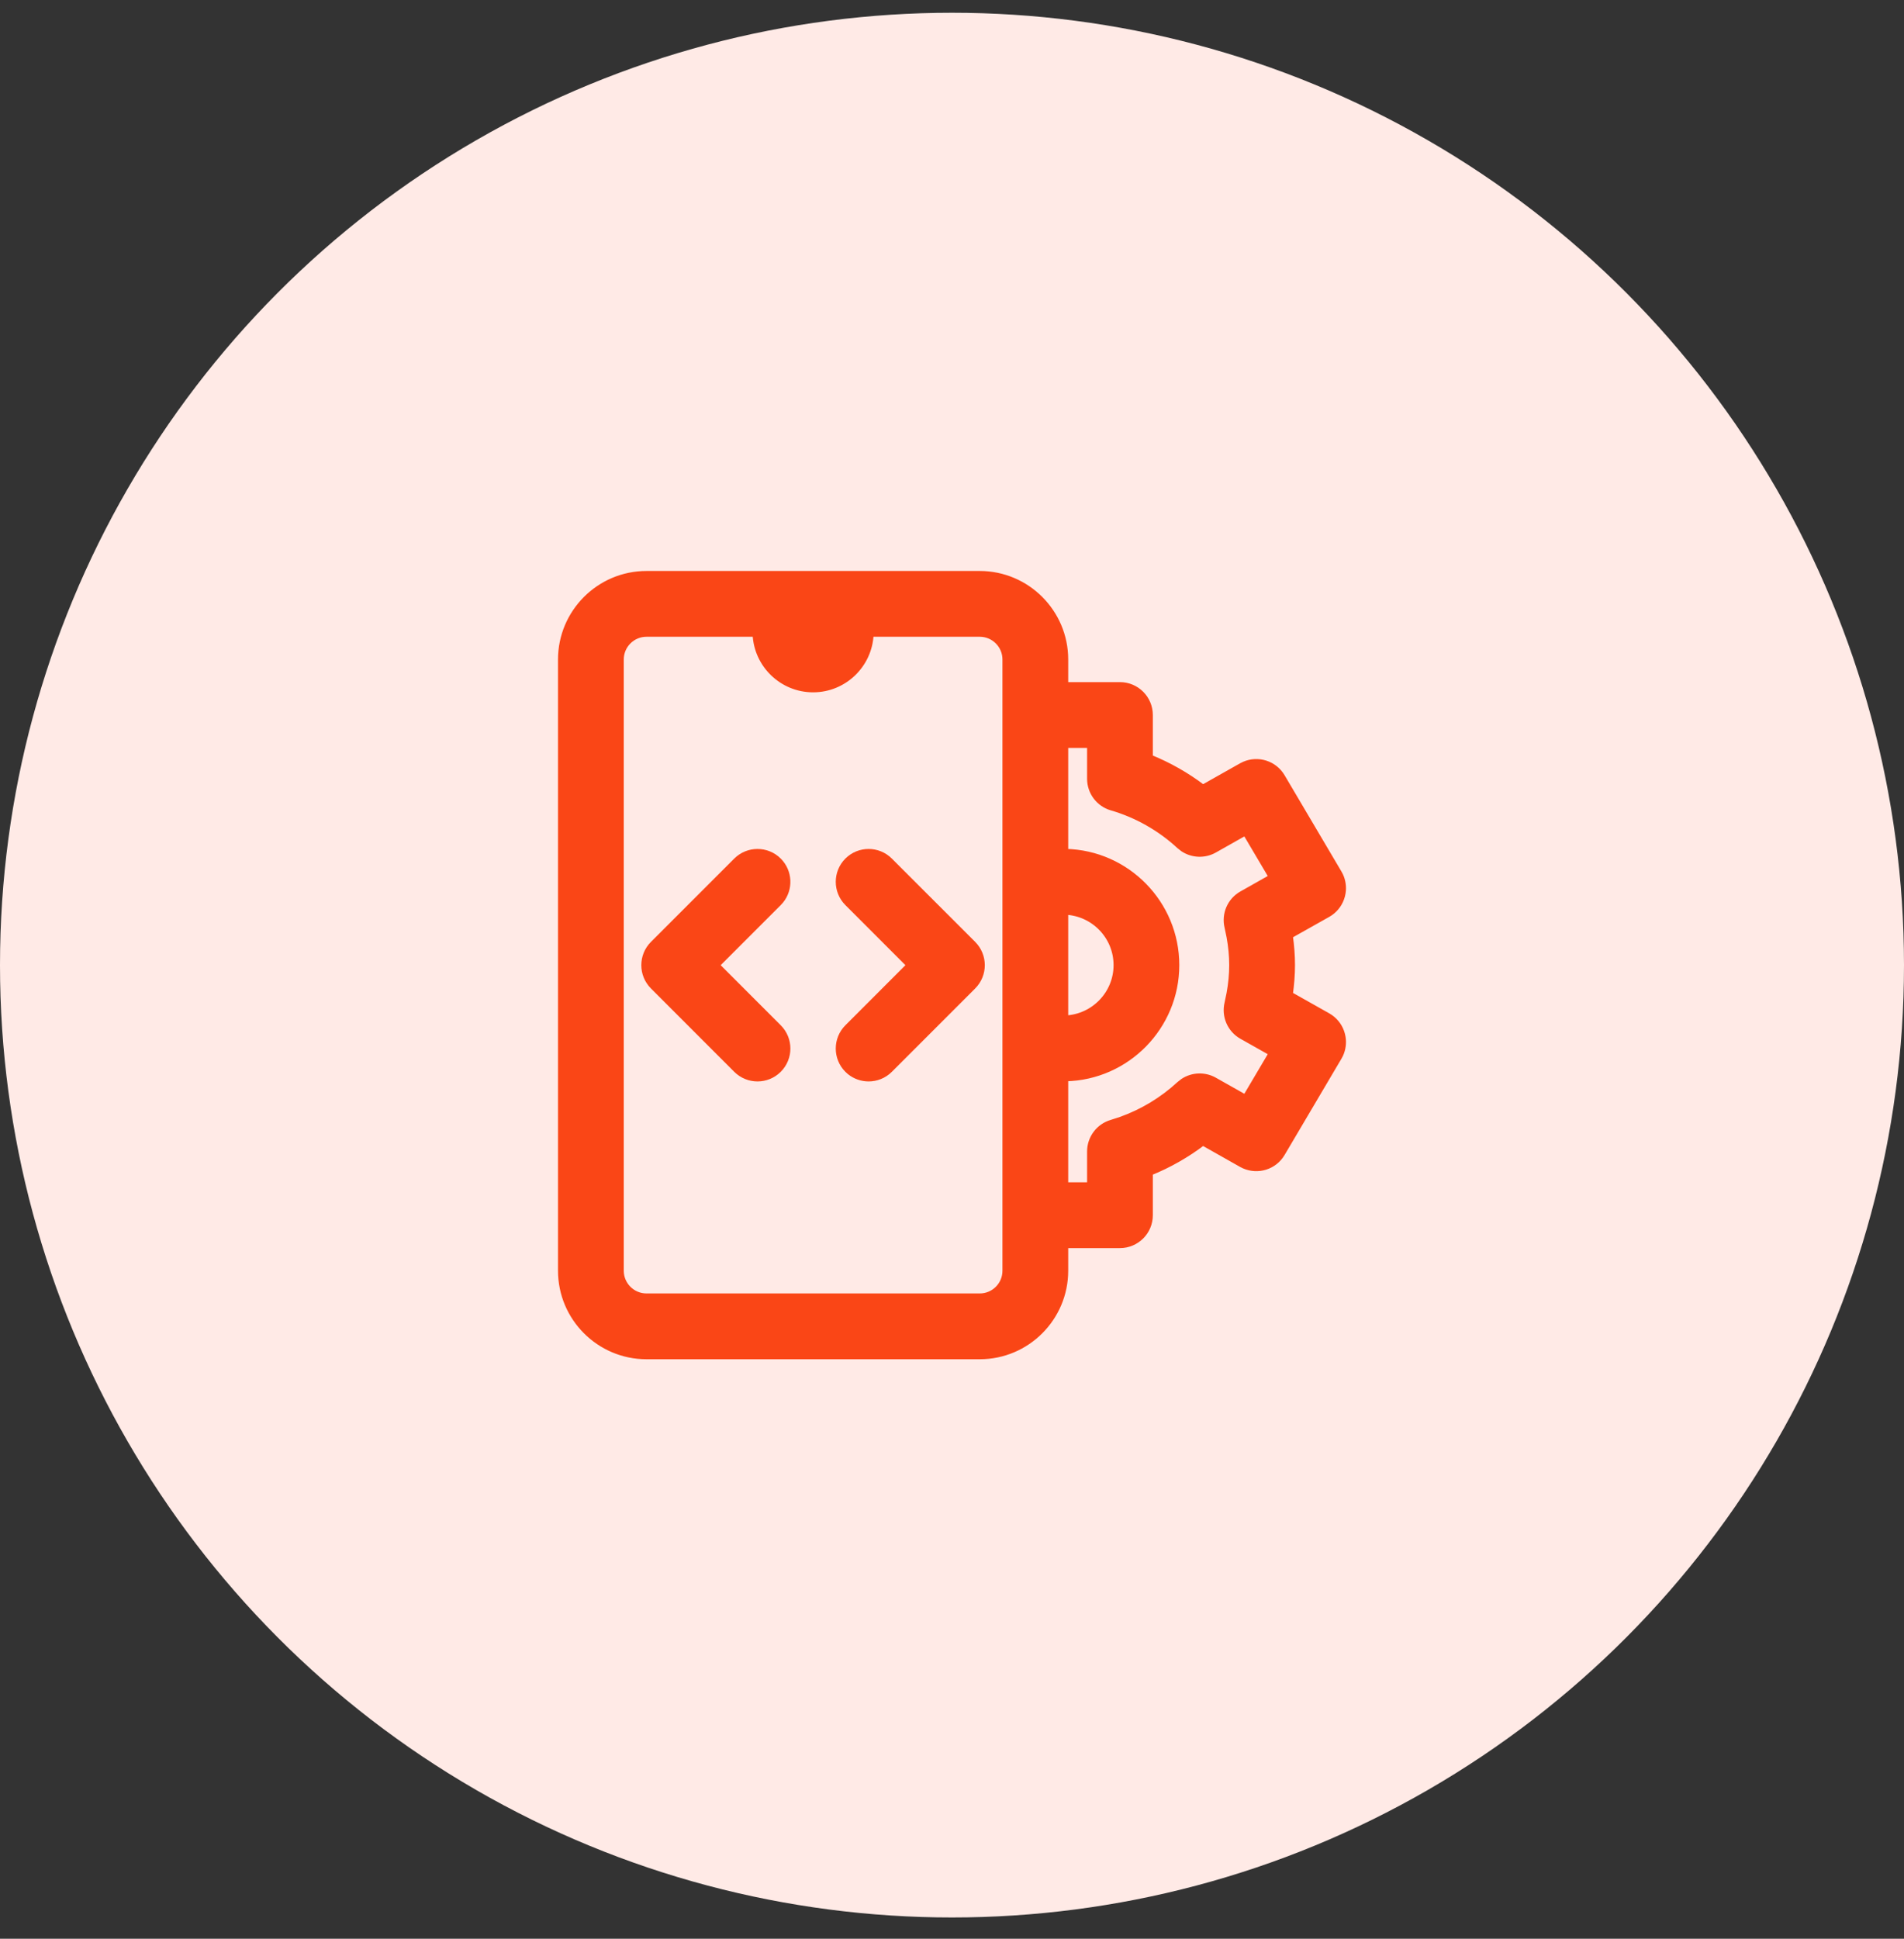
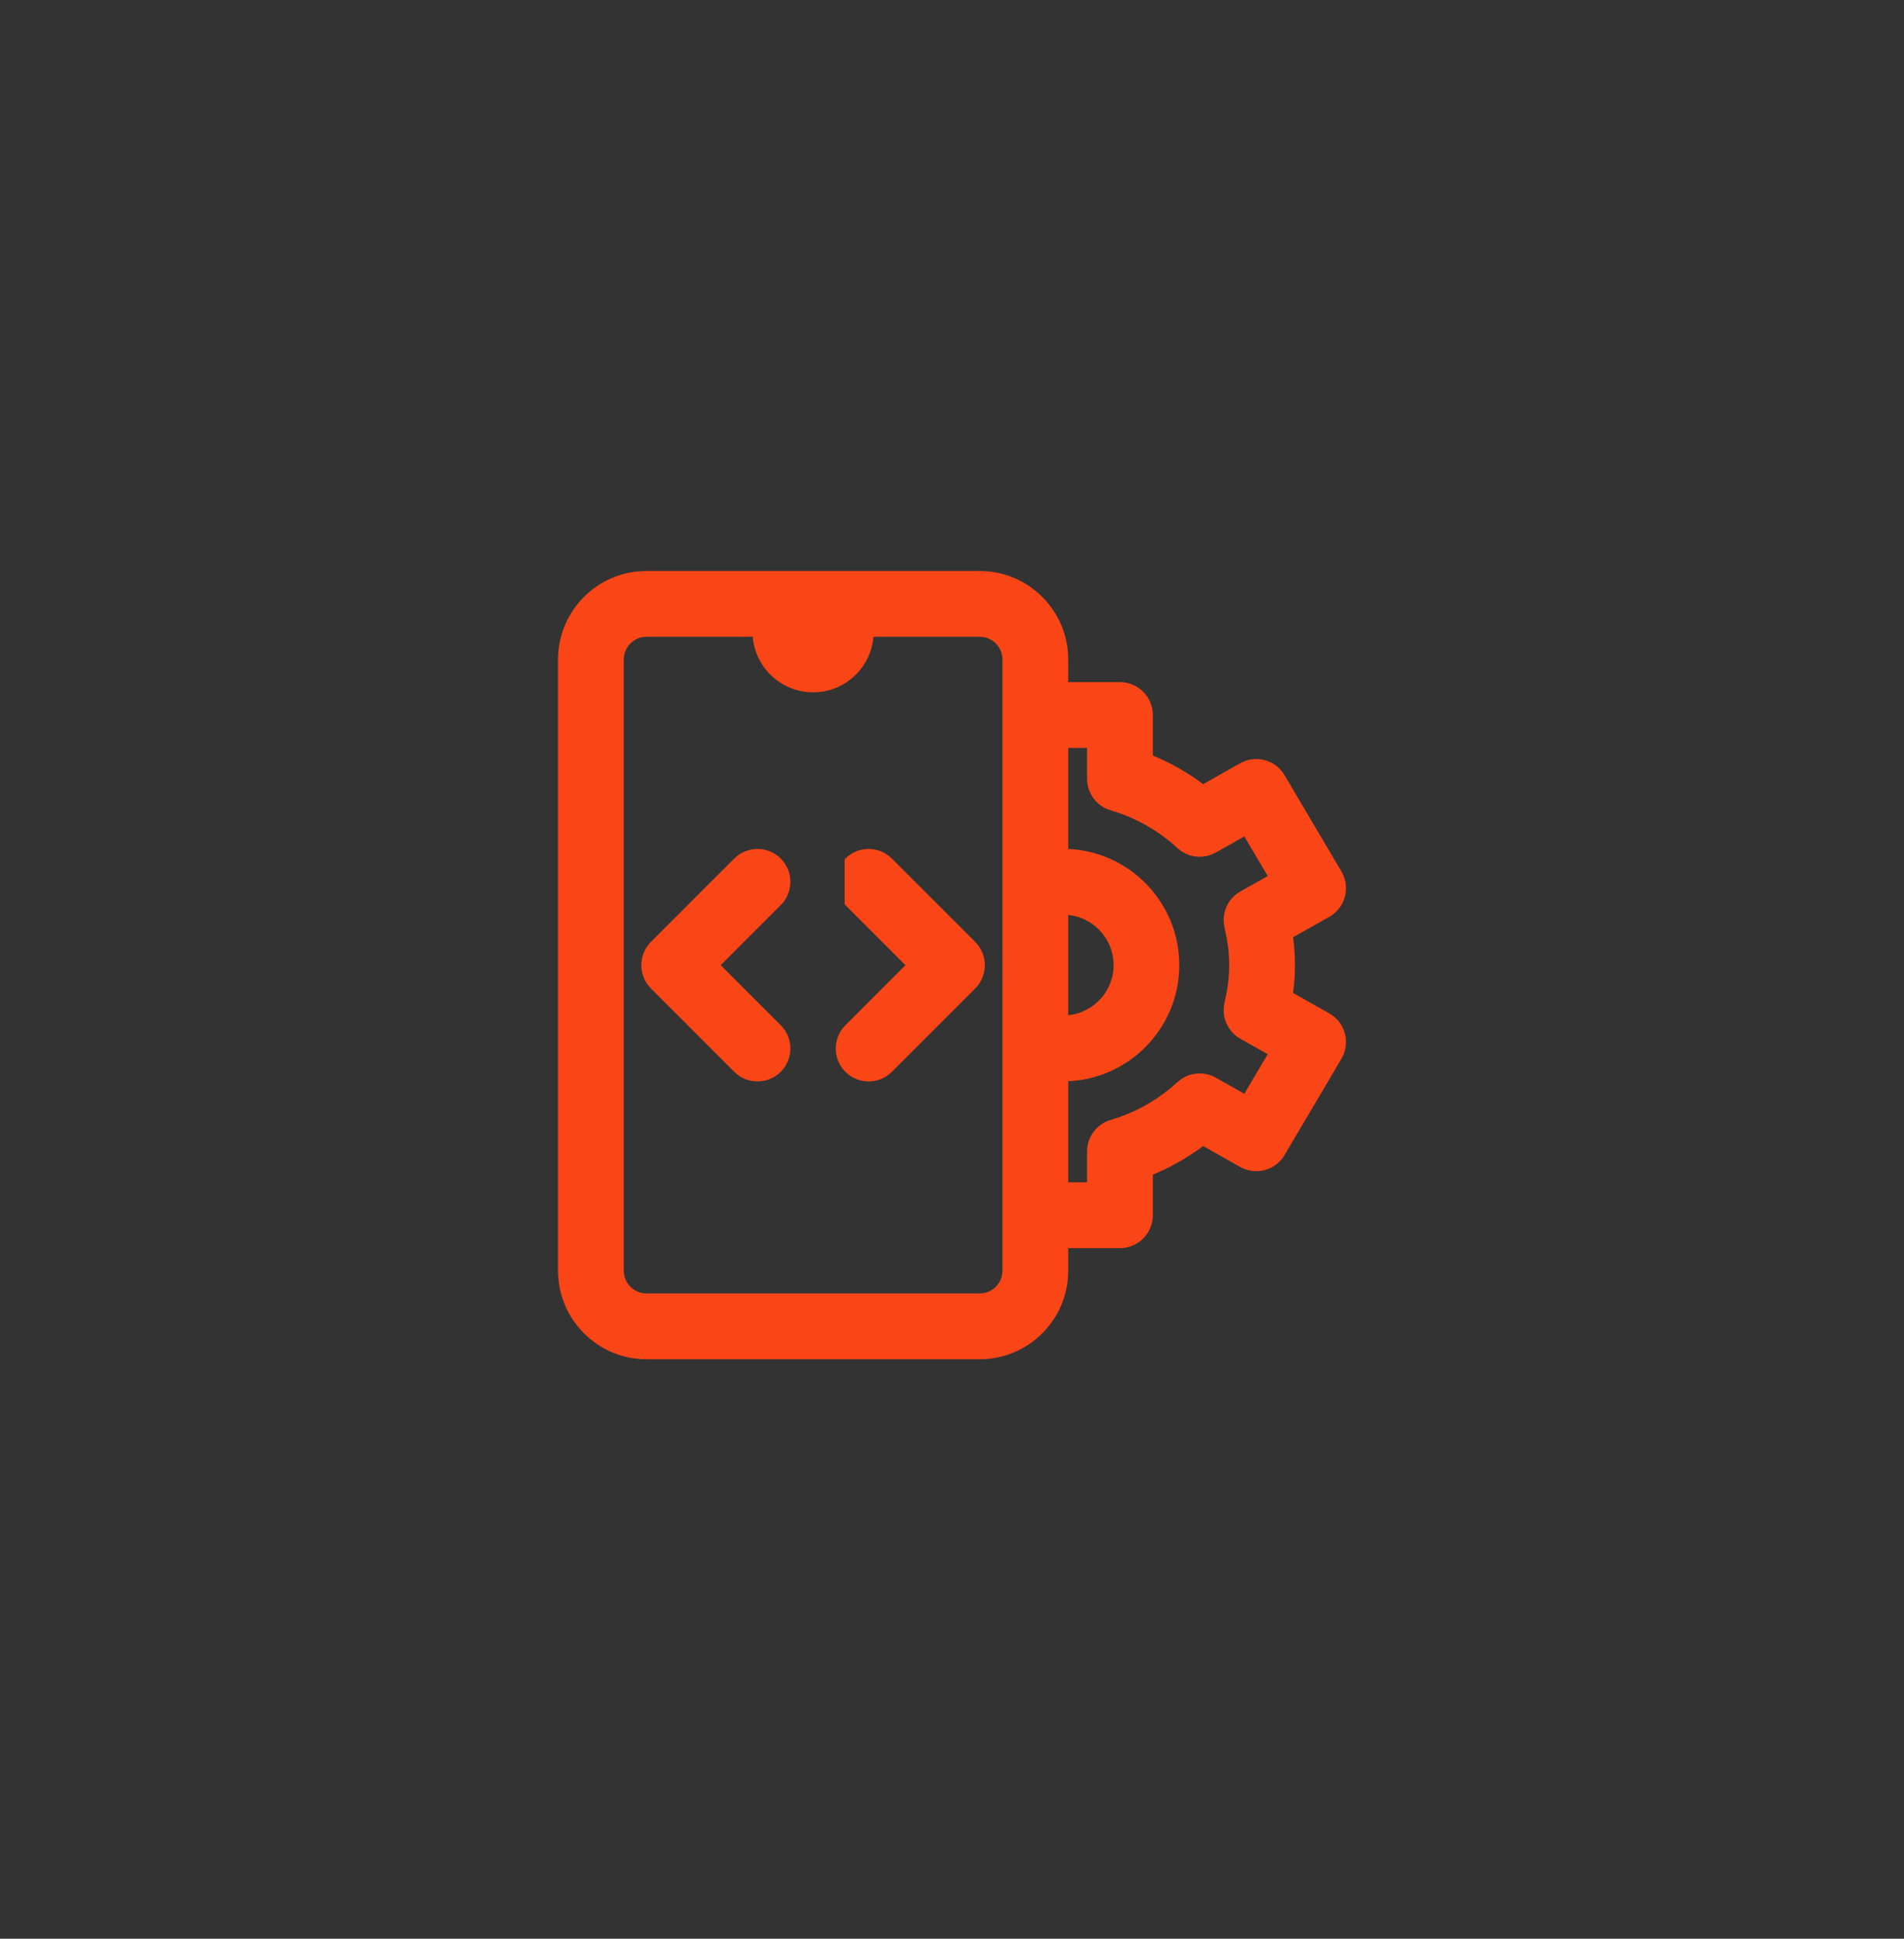
<svg xmlns="http://www.w3.org/2000/svg" width="56" height="57" viewBox="0 0 56 57" fill="none">
  <rect x="0" y="0" width="56" height="57" fill="#333333" stroke="none" />
-   <circle cx="28" cy="28.375" r="28" fill="#FFEAE6" />
  <path d="M21.648 25.296C21.997 24.948 22.562 24.948 22.91 25.296C23.237 25.622 23.257 26.139 22.972 26.489L22.91 26.557L21.09 28.377L22.91 30.197C23.259 30.546 23.259 31.111 22.91 31.459C22.736 31.633 22.507 31.72 22.279 31.72C22.051 31.72 21.823 31.633 21.648 31.459L19.198 29.008C18.85 28.659 18.85 28.095 19.198 27.746L21.648 25.296Z" fill="#FA4616" stroke="#FA4616" stroke-width="0.15" />
-   <path d="M24.917 25.296C25.265 24.948 25.829 24.948 26.178 25.296L28.629 27.746C28.977 28.095 28.977 28.659 28.629 29.008L26.178 31.459C26.004 31.633 25.776 31.72 25.548 31.72C25.348 31.72 25.148 31.653 24.984 31.52L24.917 31.459C24.569 31.111 24.569 30.546 24.917 30.197L26.736 28.377L24.917 26.557C24.569 26.208 24.569 25.644 24.917 25.296Z" fill="#FA4616" stroke="#FA4616" stroke-width="0.15" />
+   <path d="M24.917 25.296C25.265 24.948 25.829 24.948 26.178 25.296L28.629 27.746C28.977 28.095 28.977 28.659 28.629 29.008L26.178 31.459C26.004 31.633 25.776 31.72 25.548 31.72C25.348 31.72 25.148 31.653 24.984 31.52L24.917 31.459C24.569 31.111 24.569 30.546 24.917 30.197L26.736 28.377L24.917 26.557Z" fill="#FA4616" stroke="#FA4616" stroke-width="0.15" />
  <path d="M28.817 16.862C30.21 16.863 31.343 17.996 31.343 19.389V20.13H32.94C33.433 20.13 33.832 20.53 33.832 21.023V22.264C34.383 22.487 34.906 22.784 35.381 23.144L36.51 22.507H36.511L36.591 22.467C37.001 22.287 37.486 22.439 37.717 22.83L39.389 25.66L39.431 25.739C39.505 25.901 39.53 26.081 39.501 26.257L39.482 26.345C39.428 26.547 39.305 26.723 39.135 26.843L39.059 26.891L37.95 27.515C37.991 27.805 38.013 28.092 38.013 28.375C38.013 28.658 37.99 28.945 37.95 29.234L39.059 29.859L39.135 29.907C39.305 30.027 39.428 30.203 39.482 30.405L39.501 30.493C39.53 30.669 39.505 30.849 39.431 31.011L39.389 31.09L37.717 33.92C37.486 34.312 37.001 34.463 36.591 34.283L36.51 34.243L35.381 33.605C34.906 33.965 34.383 34.262 33.832 34.485V35.727C33.832 36.22 33.433 36.62 32.94 36.62H31.343V37.361C31.343 38.754 30.21 39.888 28.817 39.888H19.014C17.621 39.888 16.487 38.754 16.487 37.361V19.389C16.487 17.996 17.621 16.862 19.014 16.862H28.817ZM19.014 18.646C18.605 18.646 18.271 18.98 18.271 19.389V37.361C18.271 37.77 18.605 38.103 19.014 38.103H28.817C29.227 38.103 29.559 37.77 29.559 37.361V19.389C29.559 18.98 29.227 18.647 28.817 18.646H25.62C25.581 19.554 24.832 20.28 23.915 20.28C22.998 20.28 22.249 19.554 22.21 18.646H19.014ZM31.343 25.033C33.152 25.073 34.61 26.557 34.61 28.375C34.61 30.193 33.152 31.676 31.343 31.716V34.836H32.048V33.855C32.048 33.458 32.31 33.109 32.69 32.998L32.964 32.909C33.596 32.684 34.184 32.329 34.679 31.872L34.792 31.783C35.069 31.6 35.429 31.585 35.723 31.75L36.625 32.259L37.39 30.966L36.519 30.475C36.171 30.279 35.997 29.876 36.091 29.488L36.15 29.204C36.202 28.922 36.228 28.644 36.228 28.375C36.228 28.106 36.202 27.828 36.15 27.546L36.091 27.262C35.997 26.874 36.171 26.471 36.519 26.275L37.39 25.783L36.625 24.49L35.723 25C35.429 25.165 35.069 25.15 34.792 24.967L34.679 24.878C34.114 24.356 33.427 23.967 32.691 23.753H32.69C32.31 23.642 32.048 23.293 32.048 22.896V21.914H31.343V25.033ZM31.343 29.93C32.167 29.89 32.827 29.209 32.827 28.375C32.827 27.54 32.167 26.859 31.343 26.819V29.93Z" fill="#FA4616" stroke="#FA4616" stroke-width="0.15" />
</svg>